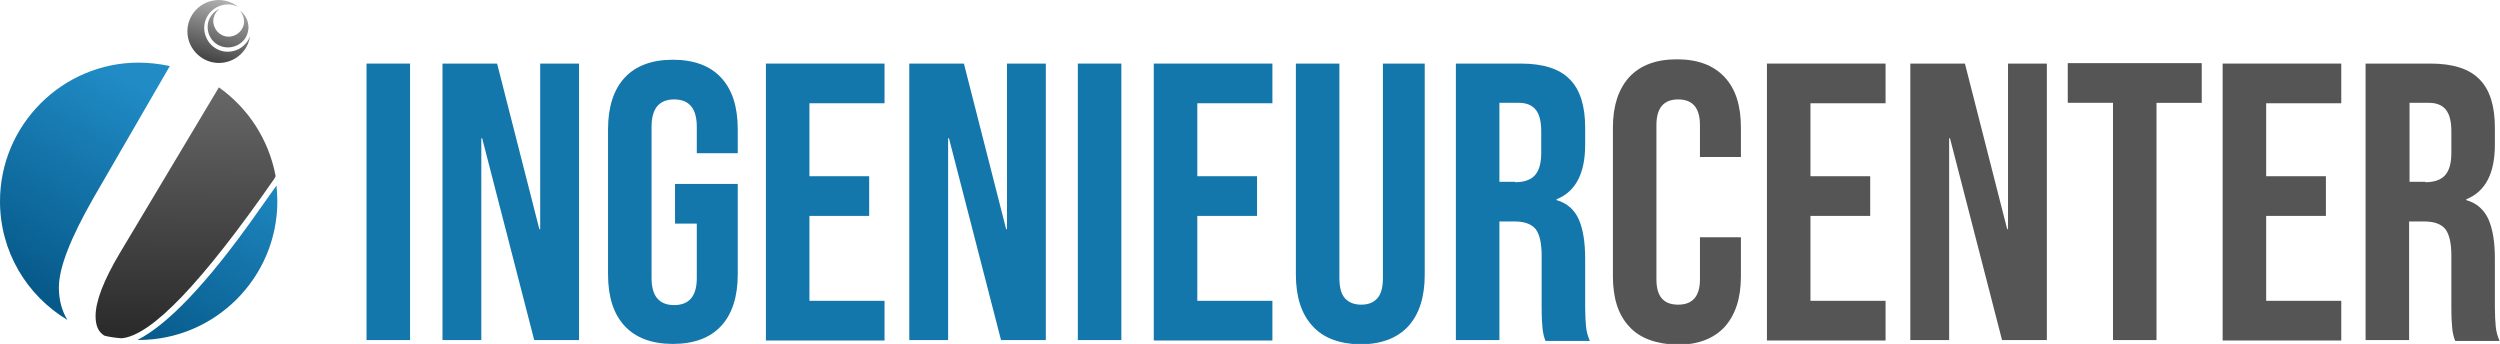
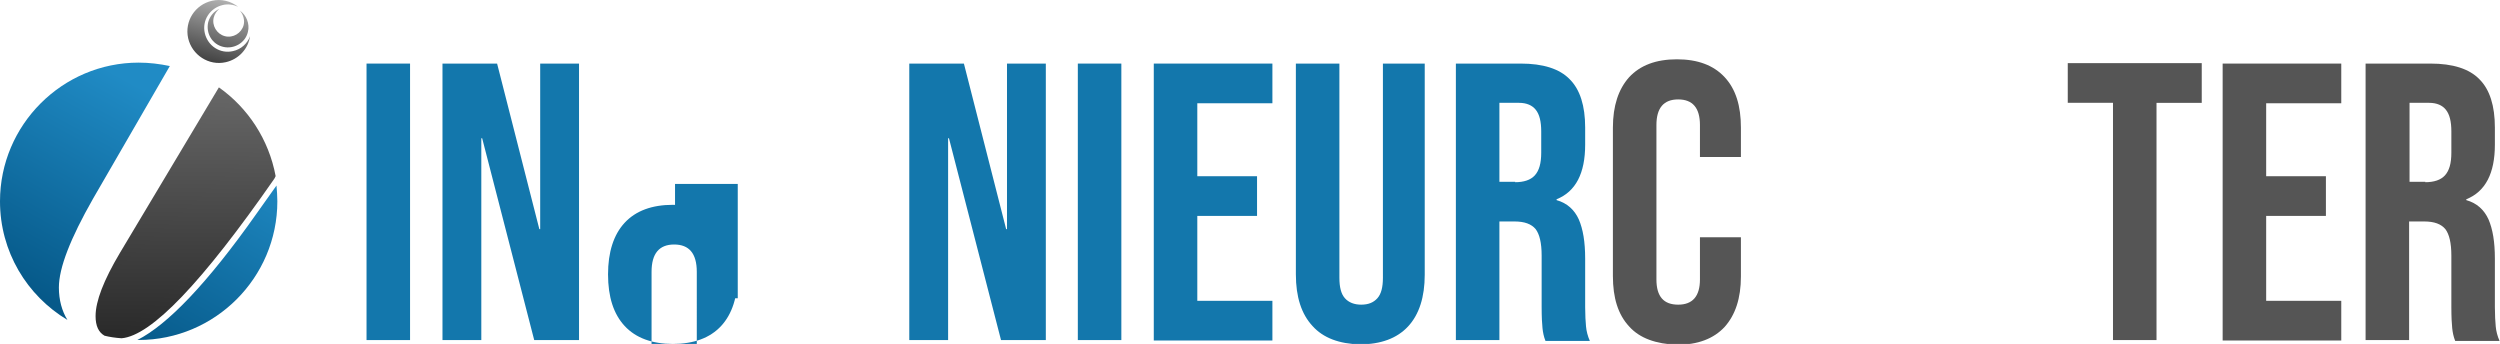
<svg xmlns="http://www.w3.org/2000/svg" version="1.1" id="Ebene_1" x="0px" y="0px" viewBox="0 0 585.9 80.6" enable-background="new 0 0 585.9 80.6" xml:space="preserve">
  <g>
    <path fill="#1377AC" d="M85.9,14.9h10.2v64.8H85.9V14.9z" />
    <path fill="#1377AC" d="M103.7,14.9h12.8l9.9,38.8h0.2V14.9h9.1v64.8h-10.5L113,32.4h-0.2v47.3h-9.1V14.9z" />
-     <path fill="#1377AC" d="M146.4,76.4c-2.6-2.8-3.9-6.8-3.9-12.1V30.3c0-5.2,1.3-9.3,3.9-12.1c2.6-2.8,6.4-4.2,11.3-4.2   s8.7,1.4,11.3,4.2c2.6,2.8,3.9,6.8,3.9,12.1v5.6h-9.6v-6.2c0-4.3-1.8-6.4-5.3-6.4s-5.3,2.1-5.3,6.4v35.5c0,4.2,1.8,6.3,5.3,6.3   s5.3-2.1,5.3-6.3V52.4h-5.1v-9.3h14.7v21.2c0,5.2-1.3,9.3-3.9,12.1c-2.6,2.8-6.4,4.2-11.3,4.2S149,79.2,146.4,76.4z" />
-     <path fill="#1377AC" d="M179.5,14.9h27.8v9.3h-17.6v17.1h14v9.3h-14v19.9h17.6v9.3h-27.8V14.9z" />
+     <path fill="#1377AC" d="M146.4,76.4c-2.6-2.8-3.9-6.8-3.9-12.1c0-5.2,1.3-9.3,3.9-12.1c2.6-2.8,6.4-4.2,11.3-4.2   s8.7,1.4,11.3,4.2c2.6,2.8,3.9,6.8,3.9,12.1v5.6h-9.6v-6.2c0-4.3-1.8-6.4-5.3-6.4s-5.3,2.1-5.3,6.4v35.5c0,4.2,1.8,6.3,5.3,6.3   s5.3-2.1,5.3-6.3V52.4h-5.1v-9.3h14.7v21.2c0,5.2-1.3,9.3-3.9,12.1c-2.6,2.8-6.4,4.2-11.3,4.2S149,79.2,146.4,76.4z" />
    <path fill="#1377AC" d="M213.1,14.9h12.8l9.9,38.8h0.2V14.9h9.1v64.8h-10.5l-12.2-47.3h-0.2v47.3h-9.1V14.9z" />
    <path fill="#1377AC" d="M252.6,14.9h10.2v64.8h-10.2V14.9z" />
    <path fill="#1377AC" d="M270.4,14.9h27.8v9.3h-17.6v17.1h14v9.3h-14v19.9h17.6v9.3h-27.8V14.9z" />
    <path fill="#1377AC" d="M307.6,76.4c-2.6-2.8-3.9-6.8-3.9-12.1V14.9h10.2v50.2c0,2.2,0.4,3.8,1.3,4.8c0.9,1,2.2,1.5,3.8,1.5   c1.7,0,2.9-0.5,3.8-1.5c0.9-1,1.3-2.6,1.3-4.8V14.9h9.8v49.5c0,5.2-1.3,9.3-3.9,12.1c-2.6,2.8-6.4,4.2-11.3,4.2   C313.9,80.6,310.1,79.2,307.6,76.4z" />
    <path fill="#1377AC" d="M341.3,14.9h15.1c5.2,0,9.1,1.2,11.5,3.7c2.4,2.4,3.6,6.2,3.6,11.3v4c0,6.7-2.2,11-6.7,12.8v0.2   c2.5,0.7,4.2,2.3,5.2,4.5c1,2.3,1.5,5.3,1.5,9.2v11.4c0,1.9,0.1,3.4,0.2,4.5c0.1,1.1,0.4,2.3,0.9,3.4h-10.4c-0.4-1-0.6-2-0.7-3   c-0.1-0.9-0.2-2.6-0.2-5V59.9c0-3-0.5-5-1.4-6.2c-1-1.2-2.6-1.8-5-1.8h-3.5v27.8h-10.2V14.9z M355.1,42.7c2,0,3.6-0.5,4.6-1.6   c1-1.1,1.5-2.8,1.5-5.3v-5c0-2.3-0.4-4-1.3-5.1c-0.8-1-2.1-1.6-3.9-1.6h-4.6v18.5H355.1z" />
    <path fill="#555555" d="M381.8,76.5c-2.6-2.8-3.8-6.7-3.8-11.8V29.9c0-5.1,1.3-9,3.8-11.8c2.6-2.8,6.3-4.2,11.2-4.2   c4.9,0,8.6,1.4,11.2,4.2c2.6,2.8,3.8,6.7,3.8,11.8v6.9h-9.6v-7.5c0-4-1.7-6-5.1-6c-3.4,0-5.1,2-5.1,6v36.2c0,4,1.7,5.9,5.1,5.9   c3.4,0,5.1-2,5.1-5.9v-9.9h9.6v9.2c0,5.1-1.3,9-3.8,11.8c-2.6,2.8-6.3,4.2-11.2,4.2C388.1,80.6,384.3,79.3,381.8,76.5z" />
-     <path fill="#555555" d="M414.1,14.9h27.8v9.3h-17.6v17.1h14v9.3h-14v19.9h17.6v9.3h-27.8V14.9z" />
-     <path fill="#555555" d="M447.7,14.9h12.8l9.9,38.8h0.2V14.9h9.1v64.8h-10.5l-12.2-47.3h-0.2v47.3h-9.1V14.9z" />
    <path fill="#555555" d="M495.2,24.1h-10.6v-9.3H516v9.3h-10.6v55.6h-10.2V24.1z" />
    <path fill="#555555" d="M520.9,14.9h27.8v9.3h-17.6v17.1h14v9.3h-14v19.9h17.6v9.3h-27.8V14.9z" />
    <path fill="#555555" d="M554.5,14.9h15.1c5.2,0,9.1,1.2,11.5,3.7c2.4,2.4,3.6,6.2,3.6,11.3v4c0,6.7-2.2,11-6.7,12.8v0.2   c2.5,0.7,4.2,2.3,5.2,4.5c1,2.3,1.5,5.3,1.5,9.2v11.4c0,1.9,0.1,3.4,0.2,4.5c0.1,1.1,0.4,2.3,0.9,3.4h-10.4c-0.4-1-0.6-2-0.7-3   c-0.1-0.9-0.2-2.6-0.2-5V59.9c0-3-0.5-5-1.4-6.2c-1-1.2-2.6-1.8-5-1.8h-3.5v27.8h-10.2V14.9z M568.4,42.7c2,0,3.6-0.5,4.6-1.6   c1-1.1,1.5-2.8,1.5-5.3v-5c0-2.3-0.4-4-1.3-5.1c-0.8-1-2.1-1.6-3.9-1.6h-4.6v18.5H568.4z" />
  </g>
  <g id="Document" transform="scale(1 -1)">
    <g id="Spread" transform="translate(0 -595.277)">
      <g id="Layer_1">
        <g id="Group">
          <linearGradient id="SVGID_1_" gradientUnits="userSpaceOnUse" x1="255.155" y1="463.526" x2="315.071" y2="463.526" gradientTransform="matrix(1.250000e-02 1 -1 1.250000e-02 503.465 256.459)">
            <stop offset="0" style="stop-color:#2B2B2B" />
            <stop offset="1" style="stop-color:#6A6A6A" />
          </linearGradient>
          <path marker-end="none" marker-start="none" fill="url(#SVGID_1_)" d="M24.5,516.6c-1.4,0.8-2.1,2.3-2.1,4.6      c0,3.5,1.9,8.4,5.7,14.8l23.2,38.8c6.8-4.8,11.7-12.2,13.3-20.8c-0.1-0.2-0.2-0.4-0.3-0.6c-16.9-24.3-28.8-36.8-35.8-37.4      C27,516.1,25.7,516.3,24.5,516.6z" />
          <linearGradient id="SVGID_2_" gradientUnits="userSpaceOnUse" x1="119.089" y1="328.978" x2="145.07" y2="376.301" gradientTransform="matrix(1 0 0 1 -116.006 200.643)">
            <stop offset="0" style="stop-color:#065989" />
            <stop offset="1" style="stop-color:#208BC5" />
          </linearGradient>
          <path marker-end="none" marker-start="none" fill="url(#SVGID_2_)" d="M0,548.1c0,17.9,14.6,32.5,32.5,32.5      c2.5,0,4.9-0.3,7.3-0.8l-18-31.1c-5.3-9.3-8-16.2-8-20.8c0-2.9,0.7-5.5,2-7.6C6.3,526,0,536.3,0,548.1z" />
          <linearGradient id="SVGID_3_" gradientUnits="userSpaceOnUse" x1="154.864" y1="309.337" x2="180.845" y2="356.66" gradientTransform="matrix(1 0 0 1 -116.006 200.643)">
            <stop offset="0" style="stop-color:#065989" />
            <stop offset="1" style="stop-color:#208BC5" />
          </linearGradient>
          <path marker-end="none" marker-start="none" fill="url(#SVGID_3_)" d="M32.2,515.6c7.1,3.6,16.4,13.3,27.7,29.3l4.9,6.9      c0.1-1.2,0.2-2.5,0.2-3.7c0-17.9-14.6-32.5-32.5-32.5C32.4,515.6,32.3,515.6,32.2,515.6z" />
          <g id="Group_3">
            <linearGradient id="SVGID_4_" gradientUnits="userSpaceOnUse" x1="84.054" y1="232.23" x2="78.866" y2="212.724" gradientTransform="matrix(1 0 0 1 -30.901 362.637)">
              <stop offset="0" style="stop-color:#AFAFAF" />
              <stop offset="1" style="stop-color:#191919" />
            </linearGradient>
            <path marker-end="none" marker-start="none" fill="url(#SVGID_4_)" d="M52.9,580.7c-4-0.9-7.9,1.7-8.8,5.6       c-0.9,4,1.6,7.9,5.6,8.8c2.2,0.5,4.4-0.1,6.1-1.4c-1.1,0.5-2.4,0.7-3.6,0.4c-3-0.7-4.9-3.6-4.2-6.6c0.7-3,3.6-4.9,6.6-4.2       c1.9,0.4,3.4,1.8,4,3.5C58.2,583.9,56,581.4,52.9,580.7z" />
            <linearGradient id="SVGID_5_" gradientUnits="userSpaceOnUse" x1="85.761" y1="231.776" x2="80.573" y2="212.27" gradientTransform="matrix(1 0 0 1 -30.901 362.637)">
              <stop offset="0" style="stop-color:#AFAFAF" />
              <stop offset="1" style="stop-color:#191919" />
            </linearGradient>
            <path marker-end="none" marker-start="none" fill="url(#SVGID_5_)" d="M58.1,587.8c-0.6-2.6-3.3-4.1-5.8-3.5       c-2.6,0.6-4.1,3.2-3.5,5.8c0.4,1.4,1.3,2.5,2.6,3.1c-0.6-0.5-1.1-1.2-1.3-2c-0.5-1.9,0.7-3.9,2.6-4.4c1.9-0.5,3.9,0.7,4.4,2.6       c0.3,1.2-0.1,2.5-0.9,3.4C57.7,591.8,58.6,589.7,58.1,587.8z" />
          </g>
        </g>
      </g>
    </g>
  </g>
</svg>